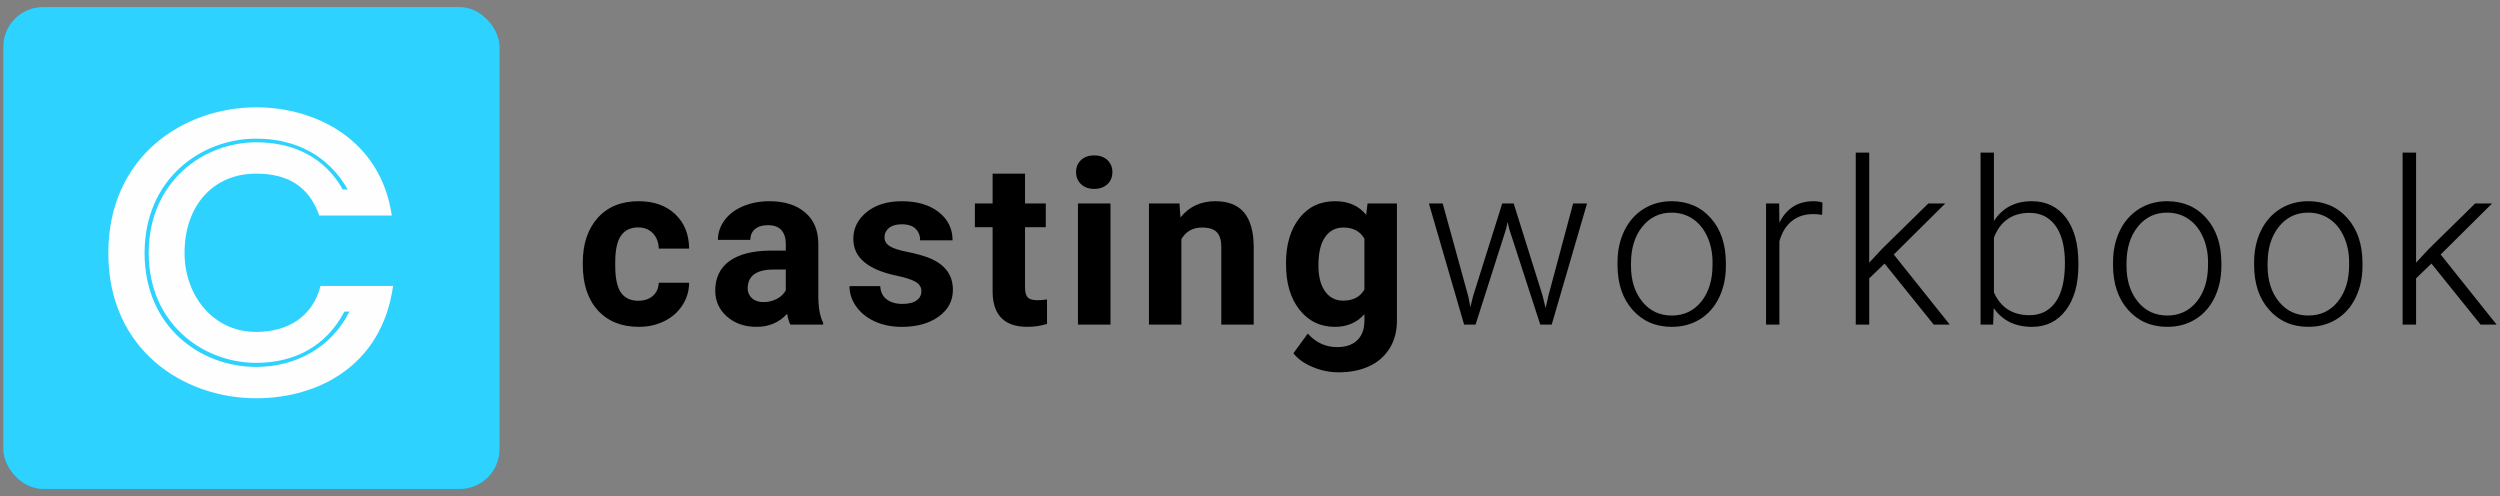
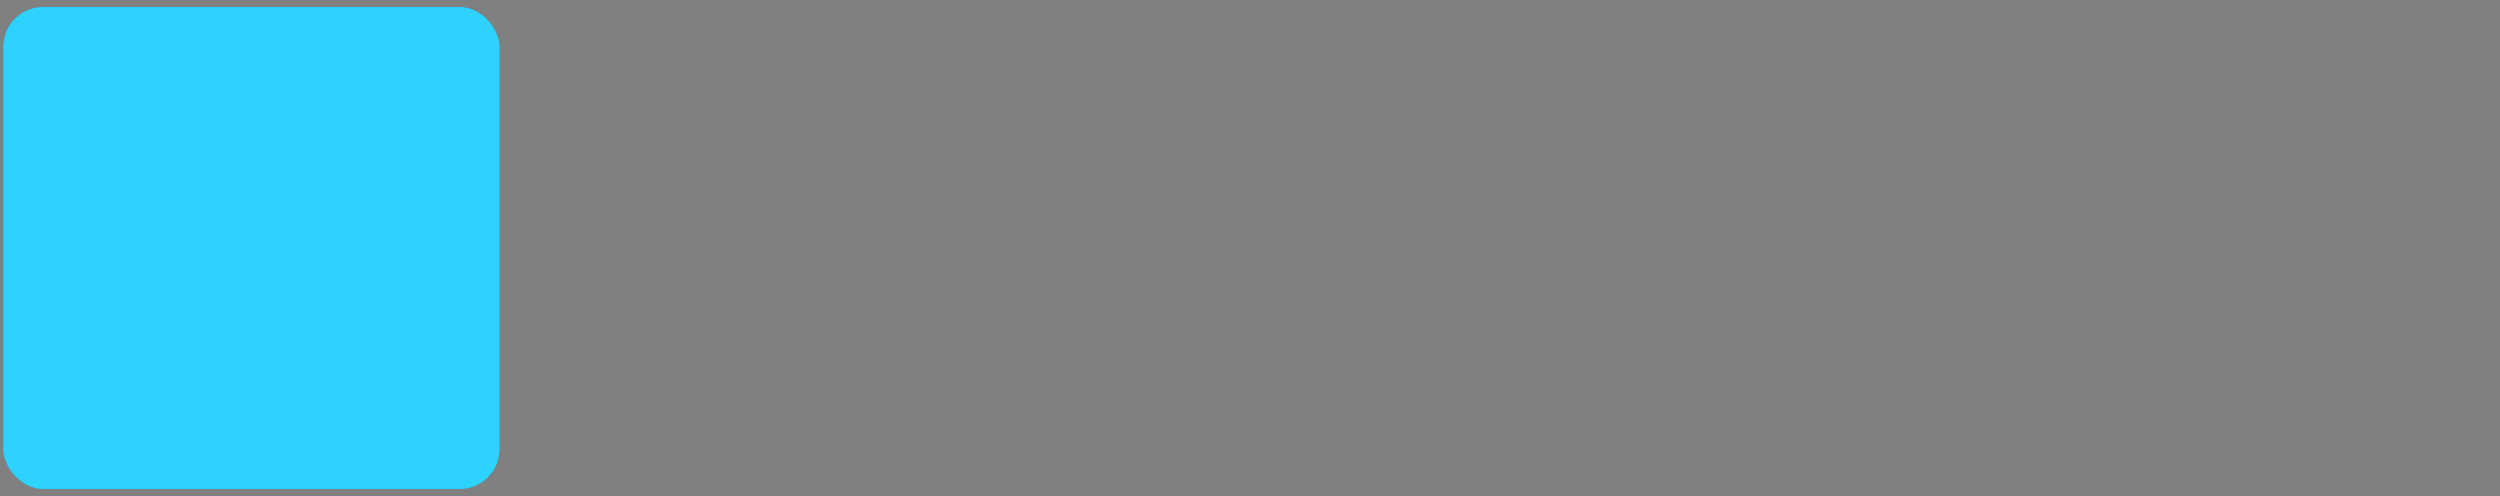
<svg xmlns="http://www.w3.org/2000/svg" xmlns:ns1="http://www.inkscape.org/namespaces/inkscape" xmlns:ns2="http://sodipodi.sourceforge.net/DTD/sodipodi-0.dtd" xmlns:xlink="http://www.w3.org/1999/xlink" width="252px" height="50px" viewBox="0 0 252 50" version="1.1" id="svg2" ns1:version="0.91 r13725" ns2:docname="icon-cwb-logo-full.svg">
  <rect x="0" y="0" width="252" height="50" fill="#808080" stroke="none" />
  <ns2:namedview pagecolor="#ffffff" bordercolor="#666666" borderopacity="1" objecttolerance="10" gridtolerance="10" guidetolerance="10" ns1:pageopacity="0" ns1:pageshadow="2" ns1:window-width="1232" ns1:window-height="668" id="namedview36" showgrid="false" ns1:zoom="0.97086883" ns1:cx="126" ns1:cy="24.038463" ns1:window-x="0" ns1:window-y="0" ns1:window-maximized="0" ns1:current-layer="svg2" />
  <title id="title4">0B70074F-5827-4FF2-B557-CDBDD69EB5F7</title>
  <desc id="desc6">Created with sketchtool.</desc>
  <defs id="defs8">
    <rect id="path-3" x="0" y="0.481" width="50" height="48.558" rx="4" />
  </defs>
  <g id="g4207" transform="translate(0.341,0.24)">
-     <path style="fill:#000000;fill-rule:evenodd;stroke:none;stroke-width:1" ns1:connector-curvature="0" id="castingworkbook" d="m 64.001,30.076 c 0.603,0 1.093,-0.166 1.47,-0.497 0.377,-0.331 0.573,-0.771 0.588,-1.321 l 3.064,0 c -0.007,0.828 -0.234,1.586 -0.678,2.274 -0.445,0.688 -1.053,1.223 -1.826,1.603 -0.773,0.38 -1.626,0.57 -2.561,0.57 -1.749,0 -3.128,-0.555 -4.138,-1.665 -1.01,-1.11 -1.515,-2.643 -1.515,-4.599 l 0,-0.214 c 0,-1.881 0.501,-3.382 1.504,-4.503 1.002,-1.121 2.378,-1.682 4.127,-1.682 1.53,0 2.757,0.435 3.68,1.304 0.923,0.869 1.393,2.026 1.408,3.471 l -3.064,0 c -0.015,-0.632 -0.211,-1.146 -0.588,-1.541 -0.377,-0.395 -0.874,-0.593 -1.492,-0.593 -0.761,0 -1.336,0.277 -1.724,0.83 -0.388,0.553 -0.582,1.45 -0.582,2.692 l 0,0.339 c 0,1.257 0.192,2.159 0.577,2.709 0.384,0.549 0.969,0.824 1.752,0.824 z m 15.33,2.404 c -0.151,-0.293 -0.26,-0.658 -0.328,-1.095 -0.791,0.88 -1.82,1.321 -3.087,1.321 -1.198,0 -2.191,-0.346 -2.979,-1.038 -0.788,-0.692 -1.181,-1.565 -1.181,-2.618 0,-1.294 0.48,-2.287 1.442,-2.98 0.961,-0.692 2.35,-1.042 4.166,-1.05 l 1.504,0 0,-0.7 c 0,-0.564 -0.145,-1.016 -0.435,-1.354 -0.29,-0.339 -0.748,-0.508 -1.374,-0.508 -0.55,0 -0.982,0.132 -1.295,0.395 -0.313,0.263 -0.469,0.625 -0.469,1.084 l -3.267,0 c 0,-0.707 0.219,-1.362 0.656,-1.964 0.437,-0.602 1.055,-1.074 1.854,-1.416 0.799,-0.342 1.696,-0.514 2.691,-0.514 1.507,0 2.704,0.378 3.59,1.134 0.886,0.756 1.328,1.819 1.328,3.188 l 0,5.293 c 0.007,1.159 0.17,2.035 0.486,2.63 l 0,0.192 -3.301,0 z m -2.702,-2.269 c 0.482,0 0.927,-0.107 1.334,-0.322 0.407,-0.214 0.709,-0.502 0.904,-0.863 l 0,-2.099 -1.221,0 c -1.636,0 -2.506,0.564 -2.612,1.693 l -0.011,0.192 c 0,0.406 0.143,0.741 0.43,1.005 0.286,0.263 0.678,0.395 1.176,0.395 z M 92.536,29.106 c 0,-0.399 -0.198,-0.713 -0.594,-0.942 -0.396,-0.229 -1.031,-0.435 -1.905,-0.615 -2.909,-0.609 -4.364,-1.843 -4.364,-3.702 0,-1.084 0.45,-1.988 1.351,-2.714 0.901,-0.726 2.078,-1.089 3.533,-1.089 1.553,0 2.794,0.365 3.725,1.095 0.931,0.73 1.396,1.678 1.396,2.844 l -3.267,0 c 0,-0.467 -0.151,-0.852 -0.452,-1.157 -0.301,-0.305 -0.773,-0.457 -1.413,-0.457 -0.55,0 -0.976,0.124 -1.278,0.372 -0.301,0.248 -0.452,0.564 -0.452,0.948 0,0.361 0.171,0.653 0.514,0.875 0.343,0.222 0.921,0.414 1.735,0.576 0.814,0.162 1.5,0.344 2.058,0.547 1.726,0.632 2.589,1.727 2.589,3.284 0,1.114 -0.479,2.015 -1.436,2.703 -0.957,0.688 -2.193,1.033 -3.708,1.033 -1.025,0 -1.935,-0.182 -2.73,-0.547 -0.795,-0.365 -1.419,-0.865 -1.871,-1.501 -0.452,-0.636 -0.678,-1.322 -0.678,-2.06 l 3.098,0 c 0.03,0.579 0.245,1.023 0.644,1.332 0.399,0.309 0.935,0.463 1.605,0.463 0.626,0 1.099,-0.119 1.419,-0.356 0.32,-0.237 0.481,-0.547 0.481,-0.931 z m 10.446,-11.84 0,3.002 2.092,0 0,2.393 -2.092,0 0,6.095 c 0,0.451 0.087,0.775 0.26,0.971 0.173,0.196 0.505,0.293 0.995,0.293 0.362,0 0.682,-0.026 0.961,-0.079 l 0,2.472 c -0.641,0.196 -1.3,0.293 -1.979,0.293 -2.291,0 -3.46,-1.155 -3.505,-3.465 l 0,-6.58 -1.786,0 0,-2.393 1.786,0 0,-3.002 3.267,0 z m 8.614,15.214 -3.279,0 0,-12.212 3.279,0 0,12.212 z m -3.471,-15.372 c 0,-0.489 0.164,-0.892 0.492,-1.208 0.328,-0.316 0.774,-0.474 1.34,-0.474 0.558,0 1.002,0.158 1.334,0.474 0.332,0.316 0.497,0.719 0.497,1.208 0,0.497 -0.168,0.903 -0.503,1.219 -0.335,0.316 -0.778,0.474 -1.328,0.474 -0.55,0 -0.993,-0.158 -1.328,-0.474 -0.335,-0.316 -0.503,-0.722 -0.503,-1.219 z m 10.423,3.16 0.102,1.411 c 0.874,-1.091 2.046,-1.637 3.516,-1.637 1.296,0 2.261,0.38 2.894,1.14 0.633,0.76 0.957,1.896 0.972,3.409 l 0,7.889 -3.267,0 0,-7.81 c 0,-0.692 -0.151,-1.194 -0.452,-1.507 -0.301,-0.312 -0.803,-0.468 -1.504,-0.468 -0.92,0 -1.609,0.391 -2.069,1.174 l 0,8.612 -3.267,0 0,-12.212 3.075,0 z m 10.74,6.016 c 0,-1.874 0.447,-3.382 1.34,-4.526 0.893,-1.144 2.097,-1.716 3.612,-1.716 1.342,0 2.386,0.459 3.132,1.377 l 0.136,-1.151 2.962,0 0,11.806 c 0,1.068 -0.243,1.998 -0.729,2.788 -0.486,0.79 -1.17,1.392 -2.052,1.806 -0.882,0.414 -1.914,0.621 -3.098,0.621 -0.897,0 -1.771,-0.179 -2.623,-0.536 -0.852,-0.357 -1.496,-0.818 -1.933,-1.383 l 1.447,-1.986 c 0.814,0.91 1.801,1.366 2.962,1.366 0.867,0 1.541,-0.231 2.024,-0.694 0.482,-0.463 0.724,-1.119 0.724,-1.97 l 0,-0.655 c -0.754,0.85 -1.745,1.275 -2.973,1.275 -1.47,0 -2.659,-0.574 -3.567,-1.721 -0.908,-1.147 -1.362,-2.669 -1.362,-4.565 l 0,-0.135 z m 3.267,0.237 c 0,1.106 0.222,1.973 0.667,2.602 0.445,0.628 1.055,0.942 1.832,0.942 0.995,0 1.707,-0.372 2.137,-1.117 l 0,-5.135 c -0.437,-0.745 -1.142,-1.117 -2.114,-1.117 -0.784,0 -1.4,0.32 -1.849,0.959 -0.448,0.64 -0.673,1.595 -0.673,2.867 z m 15.115,3.149 0.203,1.05 0.271,-1.106 2.94,-9.345 1.153,0 2.906,9.266 0.317,1.287 0.26,-1.185 2.51,-9.368 1.402,0 -3.561,12.212 -1.153,0 -3.143,-9.684 -0.147,-0.666 -0.147,0.677 -3.087,9.673 -1.153,0 -3.55,-12.212 1.391,0 2.589,9.402 z m 15.036,-3.476 c 0,-1.174 0.228,-2.231 0.684,-3.172 0.456,-0.941 1.1,-1.672 1.933,-2.195 0.833,-0.523 1.777,-0.784 2.832,-0.784 1.628,0 2.947,0.57 3.957,1.71 1.01,1.14 1.515,2.65 1.515,4.532 l 0,0.282 c 0,1.181 -0.228,2.244 -0.684,3.188 -0.456,0.944 -1.099,1.672 -1.928,2.184 -0.829,0.512 -1.775,0.767 -2.838,0.767 -1.621,0 -2.938,-0.57 -3.951,-1.71 -1.014,-1.14 -1.521,-2.65 -1.521,-4.532 l 0,-0.271 z m 1.357,0.372 c 0,1.46 0.379,2.658 1.136,3.595 0.757,0.937 1.751,1.405 2.979,1.405 1.221,0 2.21,-0.468 2.968,-1.405 0.757,-0.937 1.136,-2.173 1.136,-3.708 l 0,-0.26 c 0,-0.933 -0.173,-1.787 -0.52,-2.562 -0.347,-0.775 -0.833,-1.375 -1.458,-1.8 -0.626,-0.425 -1.342,-0.638 -2.148,-0.638 -1.206,0 -2.19,0.472 -2.951,1.416 -0.761,0.944 -1.142,2.18 -1.142,3.708 l 0,0.248 z m 19.265,-5.147 c -0.286,-0.053 -0.592,-0.079 -0.916,-0.079 -0.844,0 -1.558,0.235 -2.142,0.705 -0.584,0.47 -1.001,1.153 -1.249,2.049 l 0,8.386 -1.345,0 0,-12.212 1.323,0 0.023,1.941 c 0.716,-1.445 1.865,-2.167 3.448,-2.167 0.377,0 0.675,0.049 0.893,0.147 l -0.034,1.23 z m 6.297,4.91 -1.549,1.49 0,4.661 -1.357,0 0,-17.336 1.357,0 0,11.095 1.278,-1.377 4.681,-4.594 1.707,0 -5.189,5.147 5.642,7.065 -1.617,0 -4.952,-6.151 z m 19.536,0.169 c 0,1.904 -0.422,3.414 -1.266,4.532 -0.844,1.117 -1.979,1.676 -3.403,1.676 -1.703,0 -2.992,-0.632 -3.867,-1.896 l -0.057,1.67 -1.266,0 0,-17.336 1.345,0 0,6.896 c 0.859,-1.332 2.133,-1.998 3.821,-1.998 1.447,0 2.591,0.551 3.431,1.653 0.84,1.102 1.261,2.635 1.261,4.599 l 0,0.203 z m -1.357,-0.237 c 0,-1.61 -0.313,-2.854 -0.938,-3.73 -0.626,-0.877 -1.507,-1.315 -2.646,-1.315 -0.867,0 -1.602,0.213 -2.205,0.638 -0.603,0.425 -1.059,1.048 -1.368,1.868 l 0,5.508 c 0.678,1.535 1.877,2.302 3.595,2.302 1.116,0 1.988,-0.44 2.617,-1.321 0.629,-0.88 0.944,-2.197 0.944,-3.95 z m 4.849,-0.068 c 0,-1.174 0.228,-2.231 0.684,-3.172 0.456,-0.941 1.1,-1.672 1.933,-2.195 0.833,-0.523 1.777,-0.784 2.832,-0.784 1.628,0 2.947,0.57 3.957,1.71 1.01,1.14 1.515,2.65 1.515,4.532 l 0,0.282 c 0,1.181 -0.228,2.244 -0.684,3.188 -0.456,0.944 -1.099,1.672 -1.928,2.184 -0.829,0.512 -1.775,0.767 -2.838,0.767 -1.621,0 -2.938,-0.57 -3.951,-1.71 -1.014,-1.14 -1.521,-2.65 -1.521,-4.532 l 0,-0.271 z m 1.357,0.372 c 0,1.46 0.379,2.658 1.136,3.595 0.757,0.937 1.751,1.405 2.979,1.405 1.221,0 2.21,-0.468 2.968,-1.405 0.757,-0.937 1.136,-2.173 1.136,-3.708 l 0,-0.26 c 0,-0.933 -0.173,-1.787 -0.52,-2.562 -0.347,-0.775 -0.833,-1.375 -1.458,-1.8 -0.626,-0.425 -1.342,-0.638 -2.148,-0.638 -1.206,0 -2.19,0.472 -2.951,1.416 -0.761,0.944 -1.142,2.18 -1.142,3.708 l 0,0.248 z m 12.865,-0.372 c 0,-1.174 0.228,-2.231 0.684,-3.172 0.456,-0.941 1.1,-1.672 1.933,-2.195 0.833,-0.523 1.777,-0.784 2.832,-0.784 1.628,0 2.947,0.57 3.957,1.71 1.01,1.14 1.515,2.65 1.515,4.532 l 0,0.282 c 0,1.181 -0.228,2.244 -0.684,3.188 -0.456,0.944 -1.099,1.672 -1.928,2.184 -0.829,0.512 -1.775,0.767 -2.838,0.767 -1.621,0 -2.938,-0.57 -3.951,-1.71 -1.014,-1.14 -1.521,-2.65 -1.521,-4.532 l 0,-0.271 z m 1.357,0.372 c 0,1.46 0.379,2.658 1.136,3.595 0.757,0.937 1.751,1.405 2.979,1.405 1.221,0 2.21,-0.468 2.968,-1.405 0.757,-0.937 1.136,-2.173 1.136,-3.708 l 0,-0.26 c 0,-0.933 -0.173,-1.787 -0.52,-2.562 -0.347,-0.775 -0.833,-1.375 -1.458,-1.8 -0.626,-0.425 -1.342,-0.638 -2.148,-0.638 -1.206,0 -2.19,0.472 -2.951,1.416 -0.761,0.944 -1.142,2.18 -1.142,3.708 l 0,0.248 z m 16.517,-0.237 -1.549,1.49 0,4.661 -1.357,0 0,-17.336 1.357,0 0,11.095 1.278,-1.377 4.681,-4.594 1.707,0 -5.189,5.147 5.642,7.065 -1.617,0 -4.952,-6.151 z" />
    <g id="Shield" style="fill:none;fill-rule:evenodd;stroke:none;stroke-width:1">
      <g id="Rectangle-4">
        <use height="100%" width="100%" y="0" x="0" style="fill:#03c0fa" id="use31" xlink:href="#path-3" />
        <use height="100%" width="100%" y="0" x="0" style="fill:#2ed2ff" id="use33" xlink:href="#path-3" />
      </g>
-       <path style="fill:#fefefe;fill-rule:nonzero" ns1:connector-curvature="0" id="Fill-4" d="m 34.377,31.167 c -1.827,3.487 -5.026,5.168 -8.889,5.168 -5.358,0 -10.841,-3.937 -10.841,-11.074 0,-7.178 5.483,-11.157 10.841,-11.157 3.78,0 6.895,1.518 8.723,4.758 l 0.498,0 c -1.952,-3.445 -5.275,-5.127 -9.221,-5.127 -5.607,0 -11.256,4.102 -11.256,11.526 0,7.465 5.649,11.484 11.256,11.484 3.988,0 7.601,-1.969 9.387,-5.578 l -0.498,0 z M 25.488,10.577 c 5.981,0 12.544,3.24 13.665,10.91 l -7.31,0 c -1.038,-2.953 -3.198,-4.225 -6.355,-4.225 -4.361,0 -7.227,3.24 -7.227,7.999 0,4.225 2.824,7.957 7.227,7.957 3.157,0 5.69,-1.517 6.48,-4.635 l 7.311,0 c -1.122,8.08 -7.601,11.321 -13.79,11.321 -7.352,0 -14.912,-4.881 -14.912,-14.643 0,-9.721 7.56,-14.684 14.912,-14.684 z" />
    </g>
  </g>
</svg>